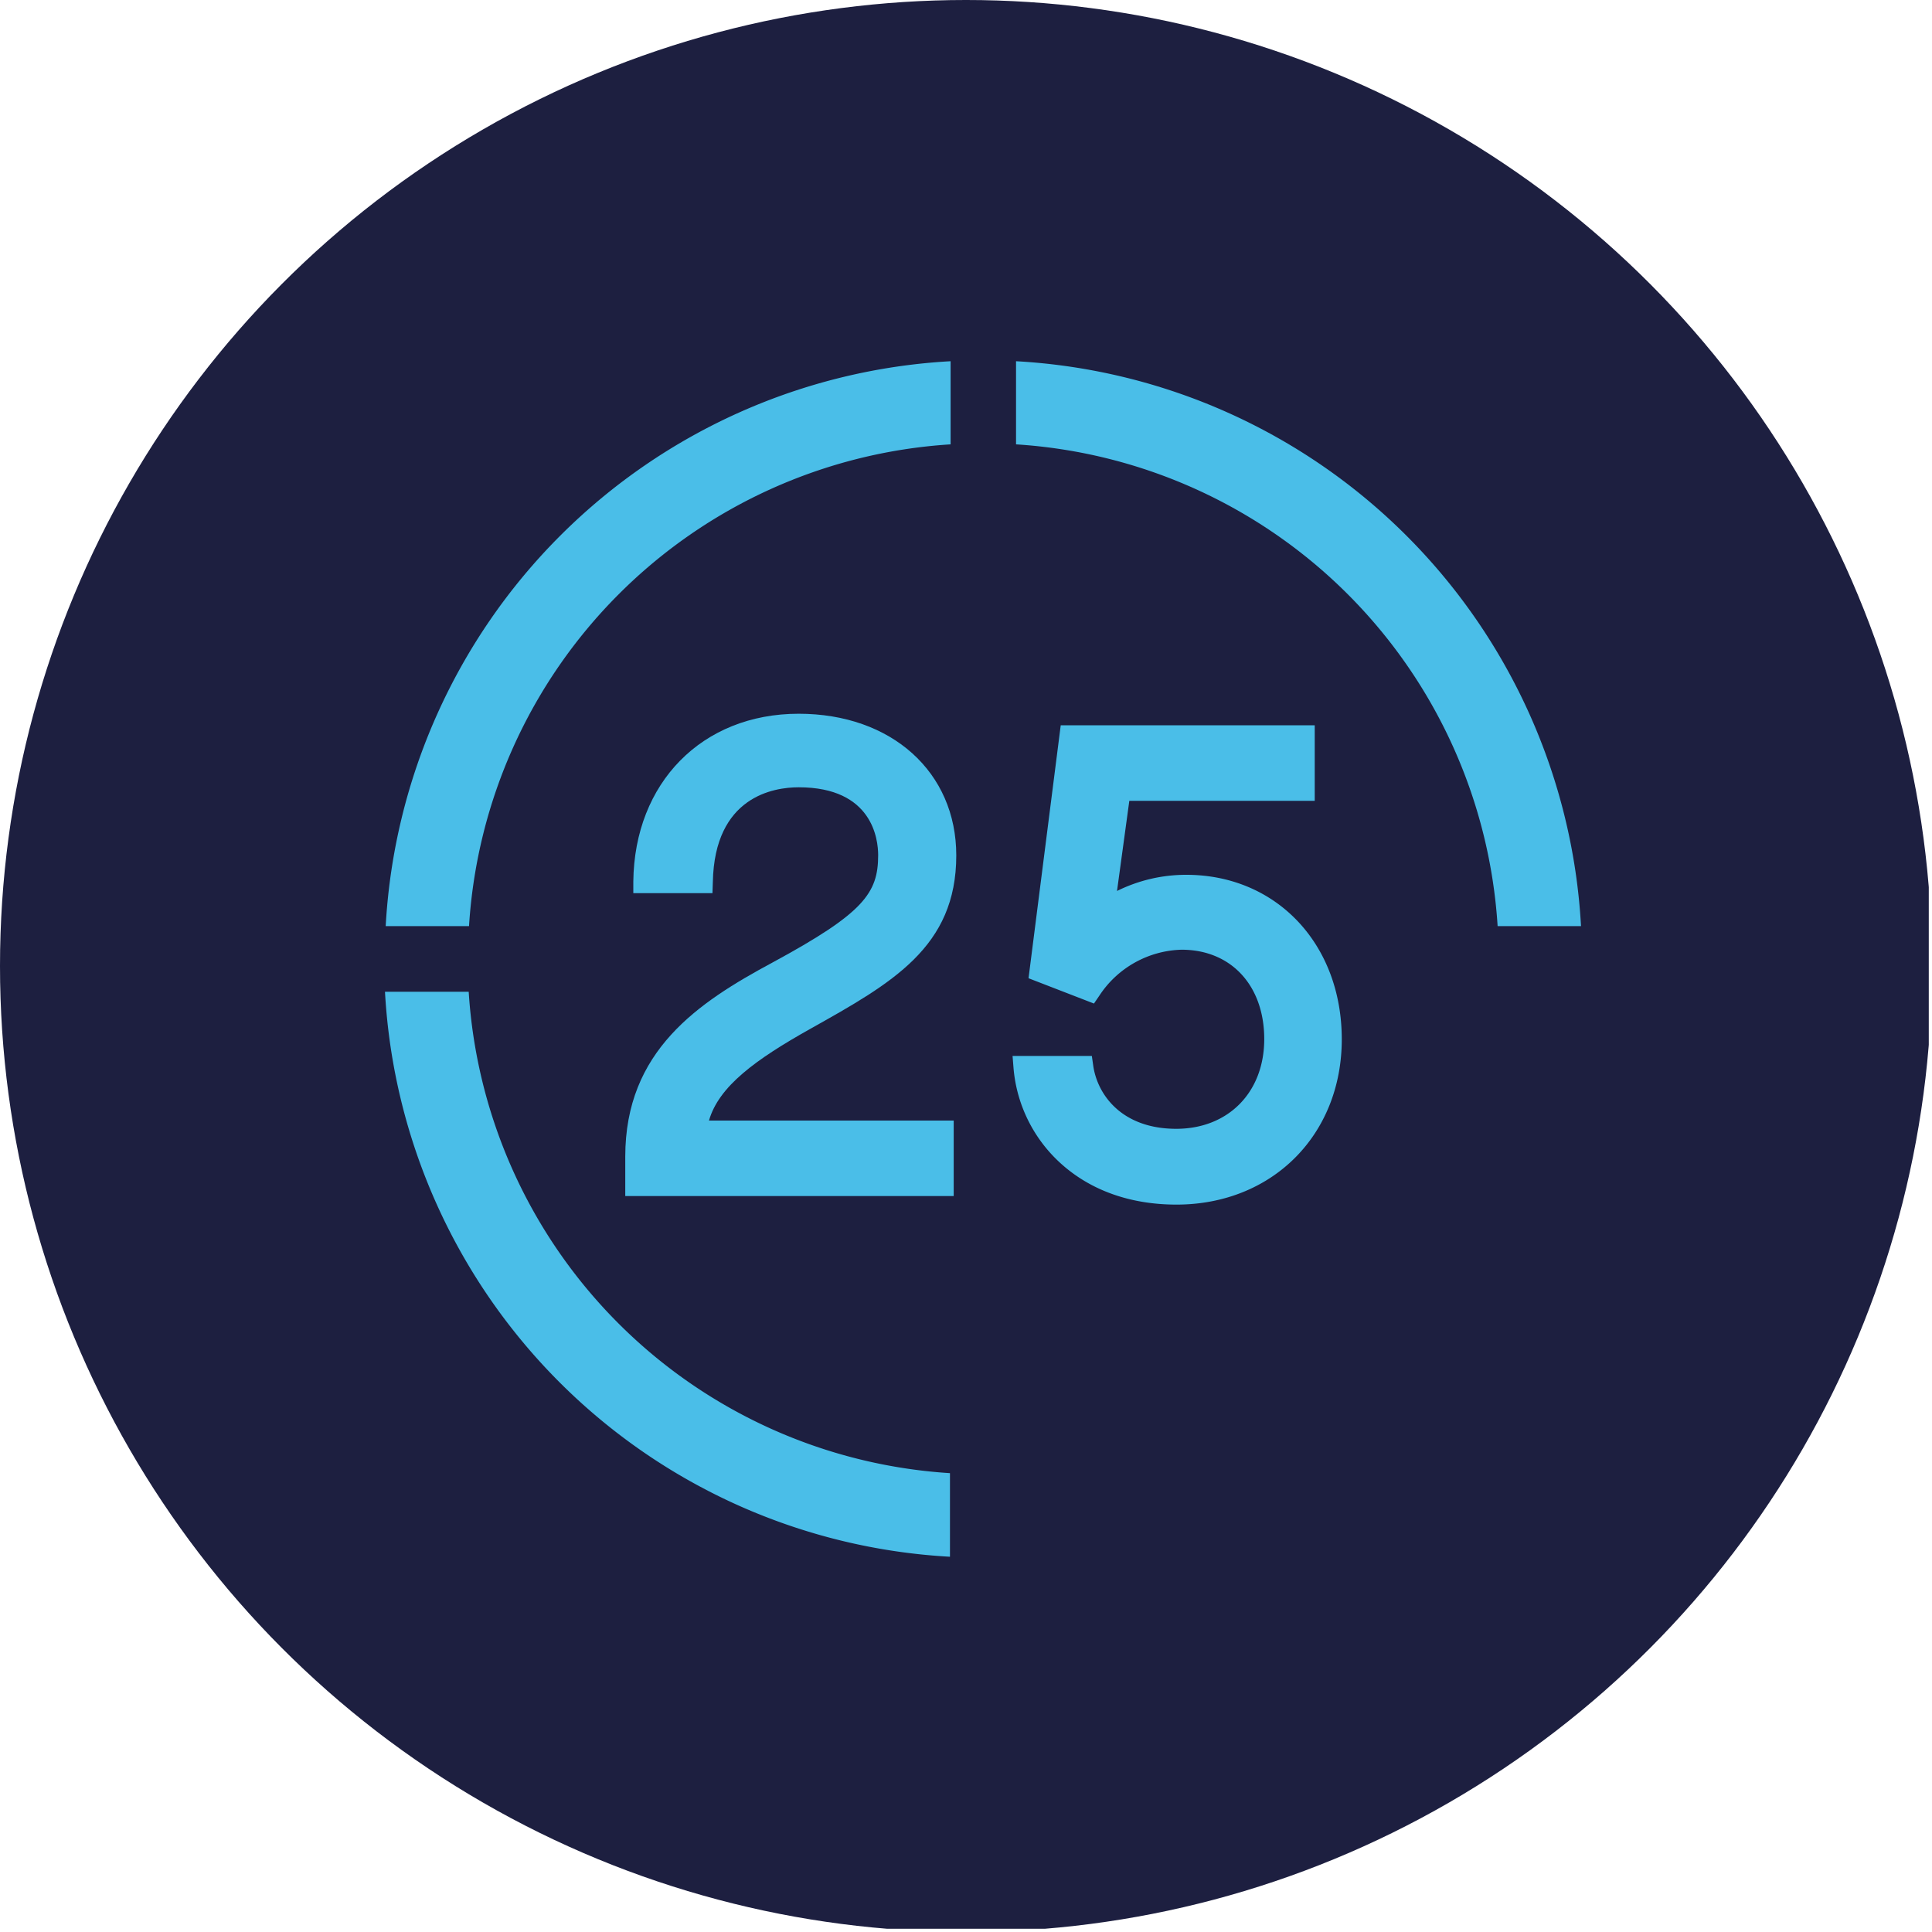
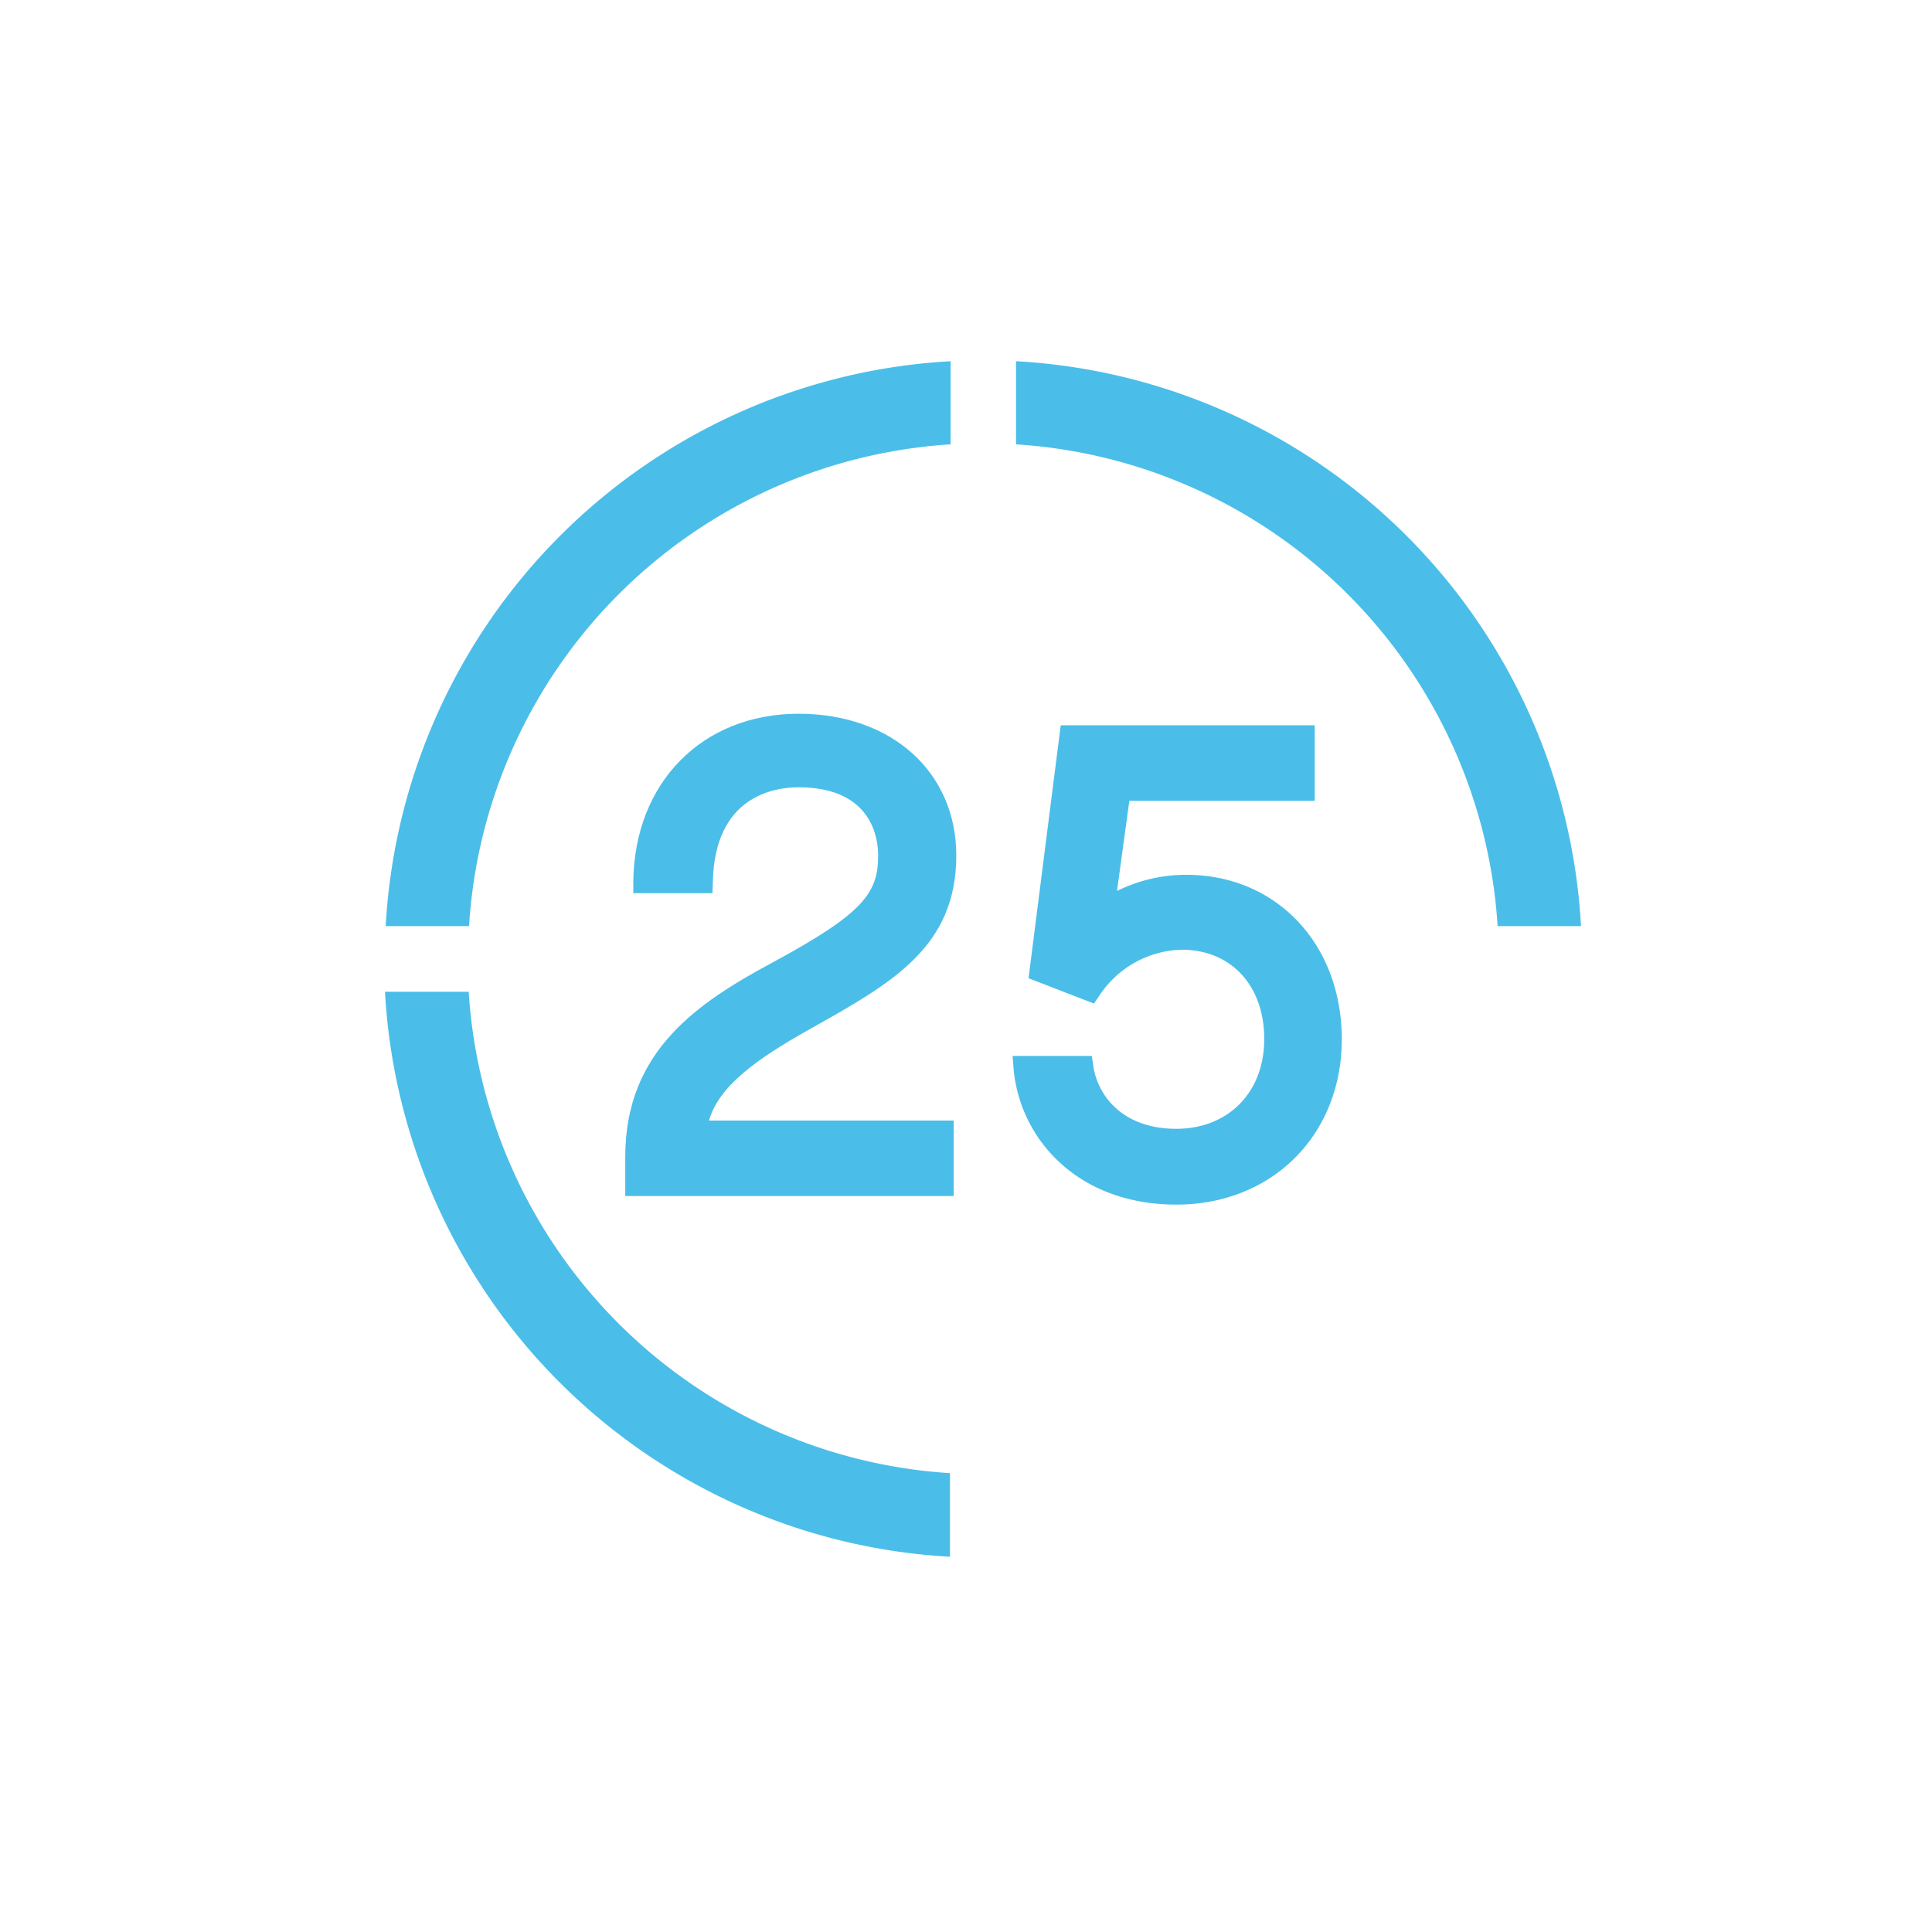
<svg xmlns="http://www.w3.org/2000/svg" viewBox="0 0 300 300" width="300" height="300">
  <defs>
    <clipPath id="bz_circular_clip">
      <circle cx="150.0" cy="150.0" r="150.0" />
    </clipPath>
  </defs>
  <g clip-path="url(#bz_circular_clip)">
-     <rect x="-0.5" y="-0.5" width="300" height="300" fill="#1d1f40" />
    <path d="M232.55,143.81H245.5a93,93,0,0,0-87.73-87.72V69A80,80,0,0,1,232.55,143.81Z" fill="#4abee8" />
    <path d="M147.61,69V56.09a93,93,0,0,0-87.72,87.72H72.83A79.94,79.94,0,0,1,147.61,69Z" fill="#4abee8" />
    <path d="M72.78,154h-13a93,93,0,0,0,87.73,87.73V228.75A79.93,79.93,0,0,1,72.78,154Z" fill="#4abee8" />
    <path d="M125.82,159.76c12.67-7.1,22.67-12.67,22.67-26.93,0-12.94-10.05-22-24.47-22-15,0-25.51,10.71-25.68,26.06v1.8h12.29l.06-1.75c.27-13.27,9.45-14.69,13.33-14.69,11.47,0,12.34,8.08,12.34,10.54,0,5.9-2.24,9-16.39,16.66-11.58,6.23-22.88,13.71-22.88,30.16v6.11h51V174h-38C111.62,168.67,117.35,164.51,125.82,159.76Z" fill="#4abee8" />
    <path d="M184.21,135.84a24.14,24.14,0,0,0-10.76,2.51l1.91-14h28.79V112.62H164.71l-5,39.28,10.16,3.93.82-1.2a15.78,15.78,0,0,1,12.78-7.16c7.7,0,12.84,5.57,12.84,13.88s-5.63,13.93-13.66,13.93c-8.47,0-12.24-5.3-12.89-9.78l-.22-1.53H157.23l.16,2a22.5,22.5,0,0,0,7.21,14.58c4.64,4.26,10.87,6.5,18.08,6.5,14.86,0,25.67-10.82,25.67-25.67S198.14,135.84,184.21,135.84Z" fill="#4abee8" />
  </g>
</svg>